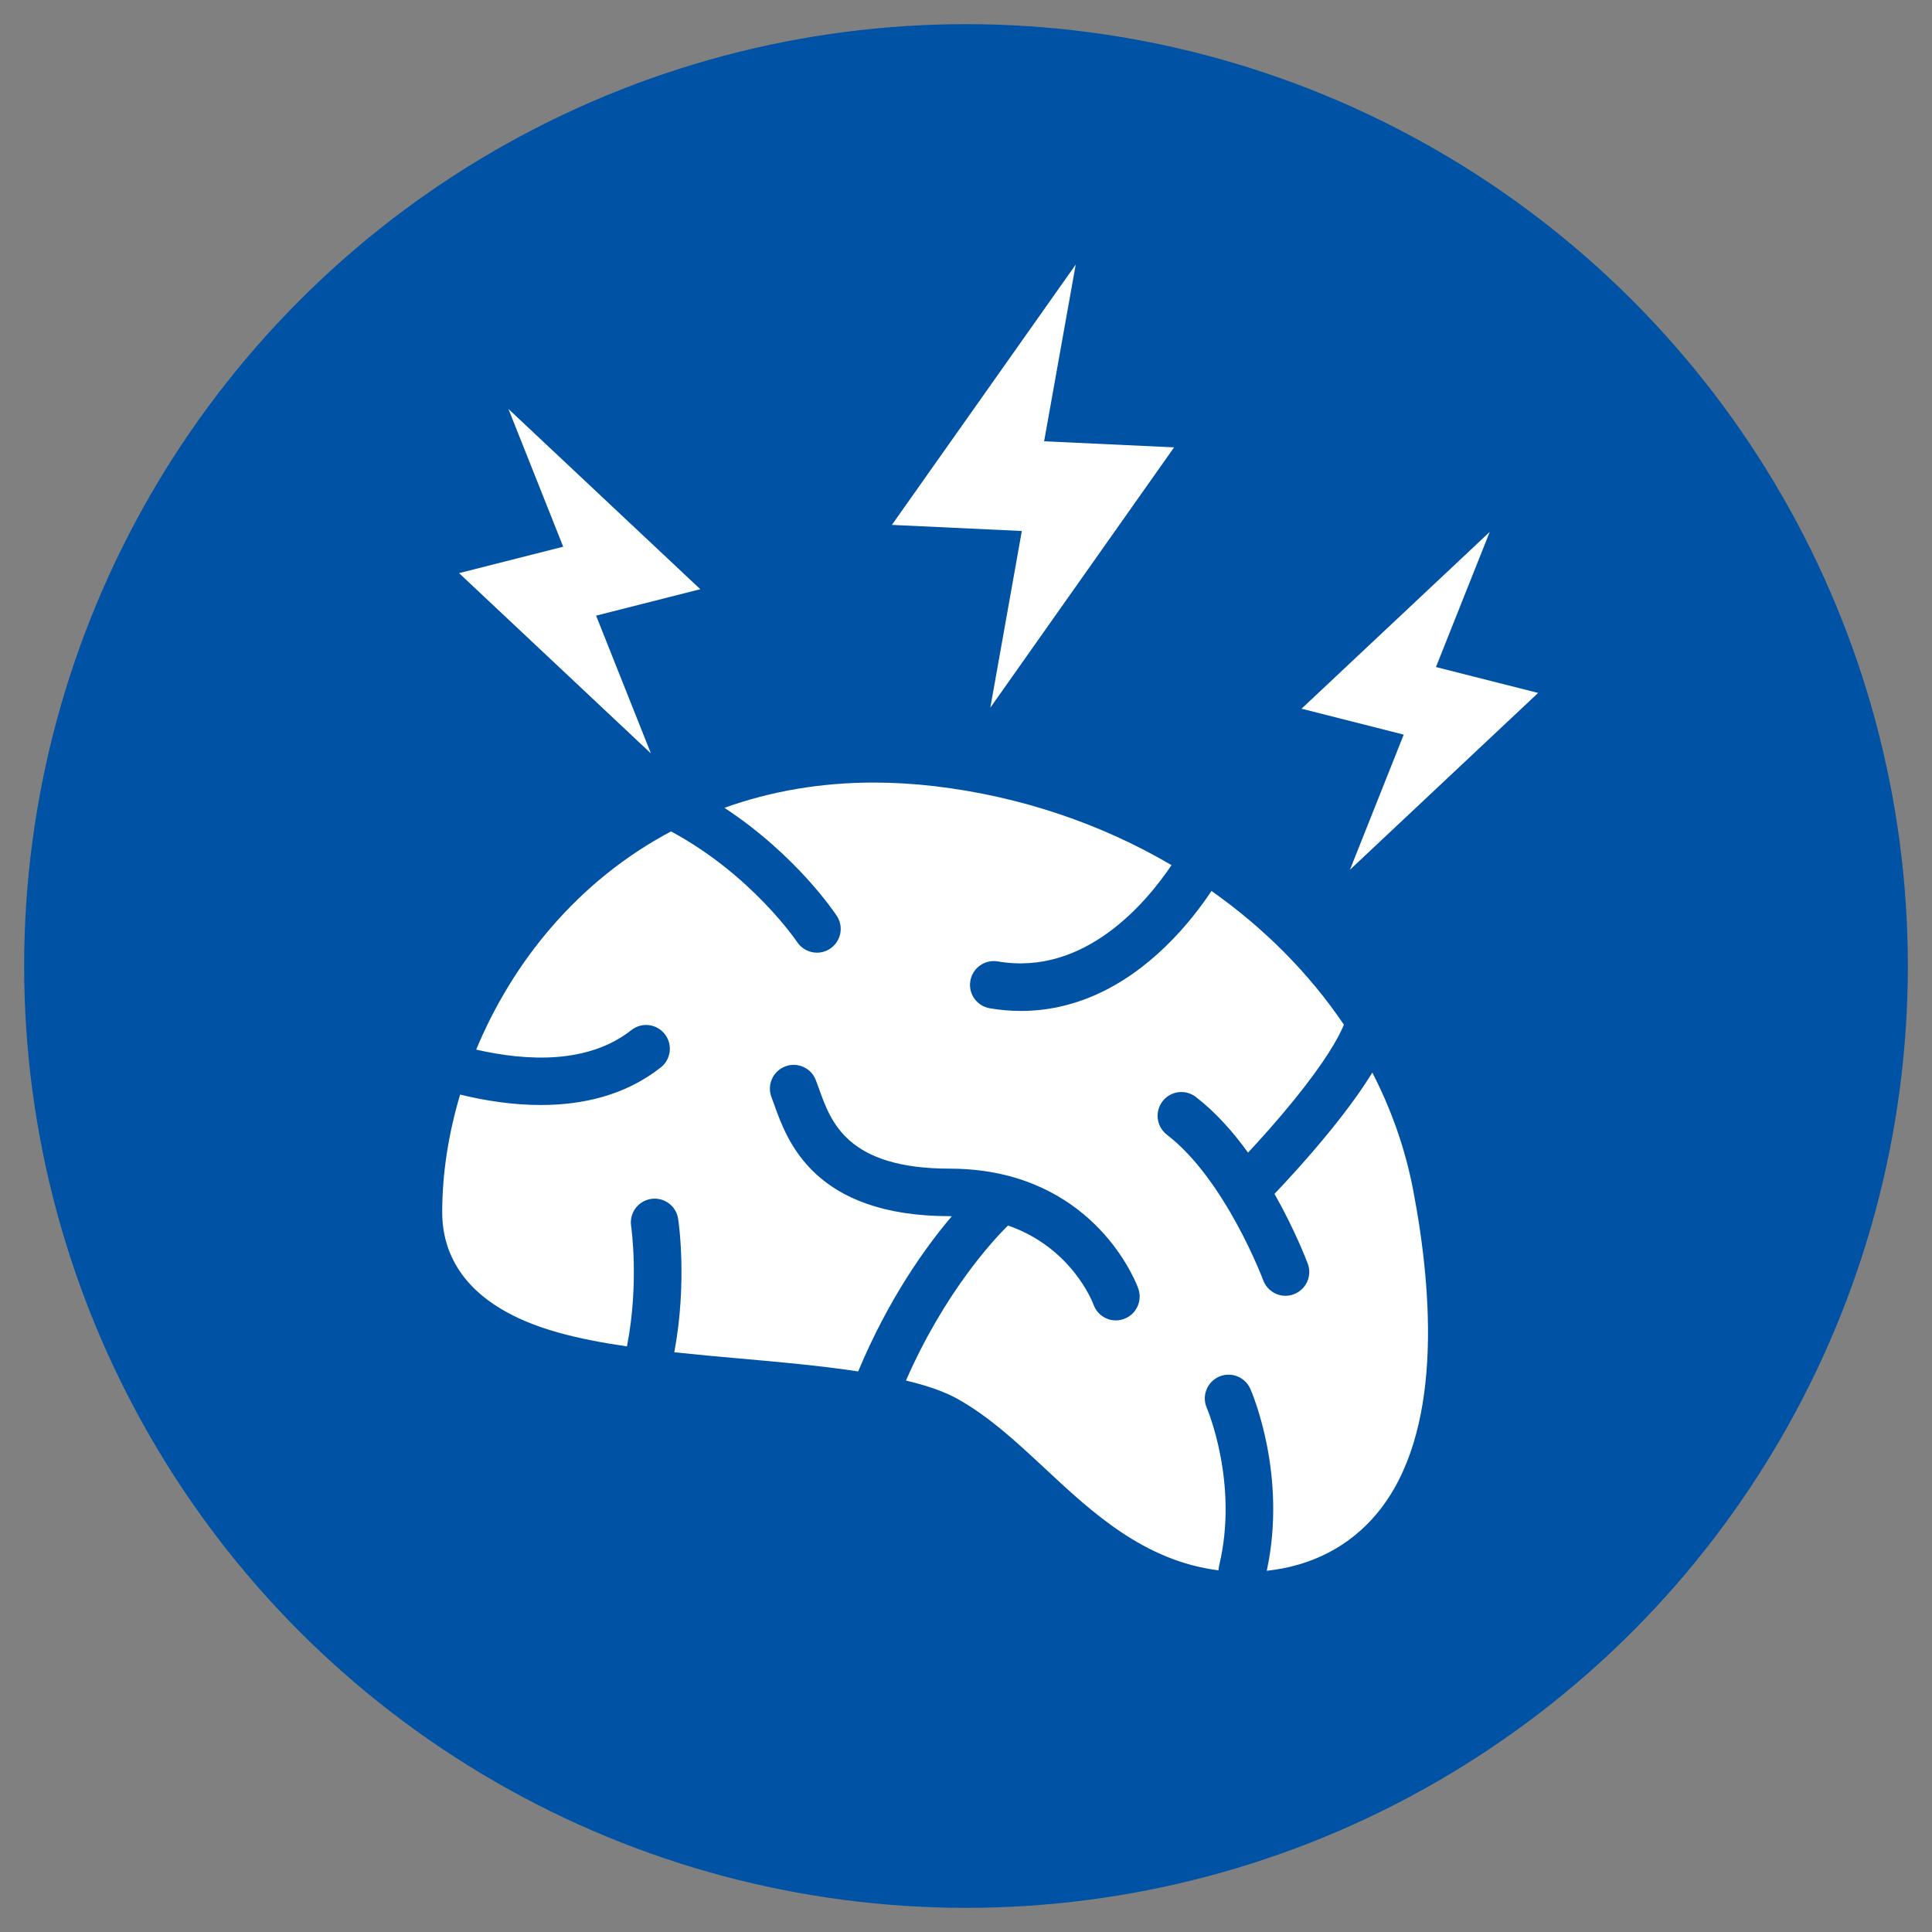
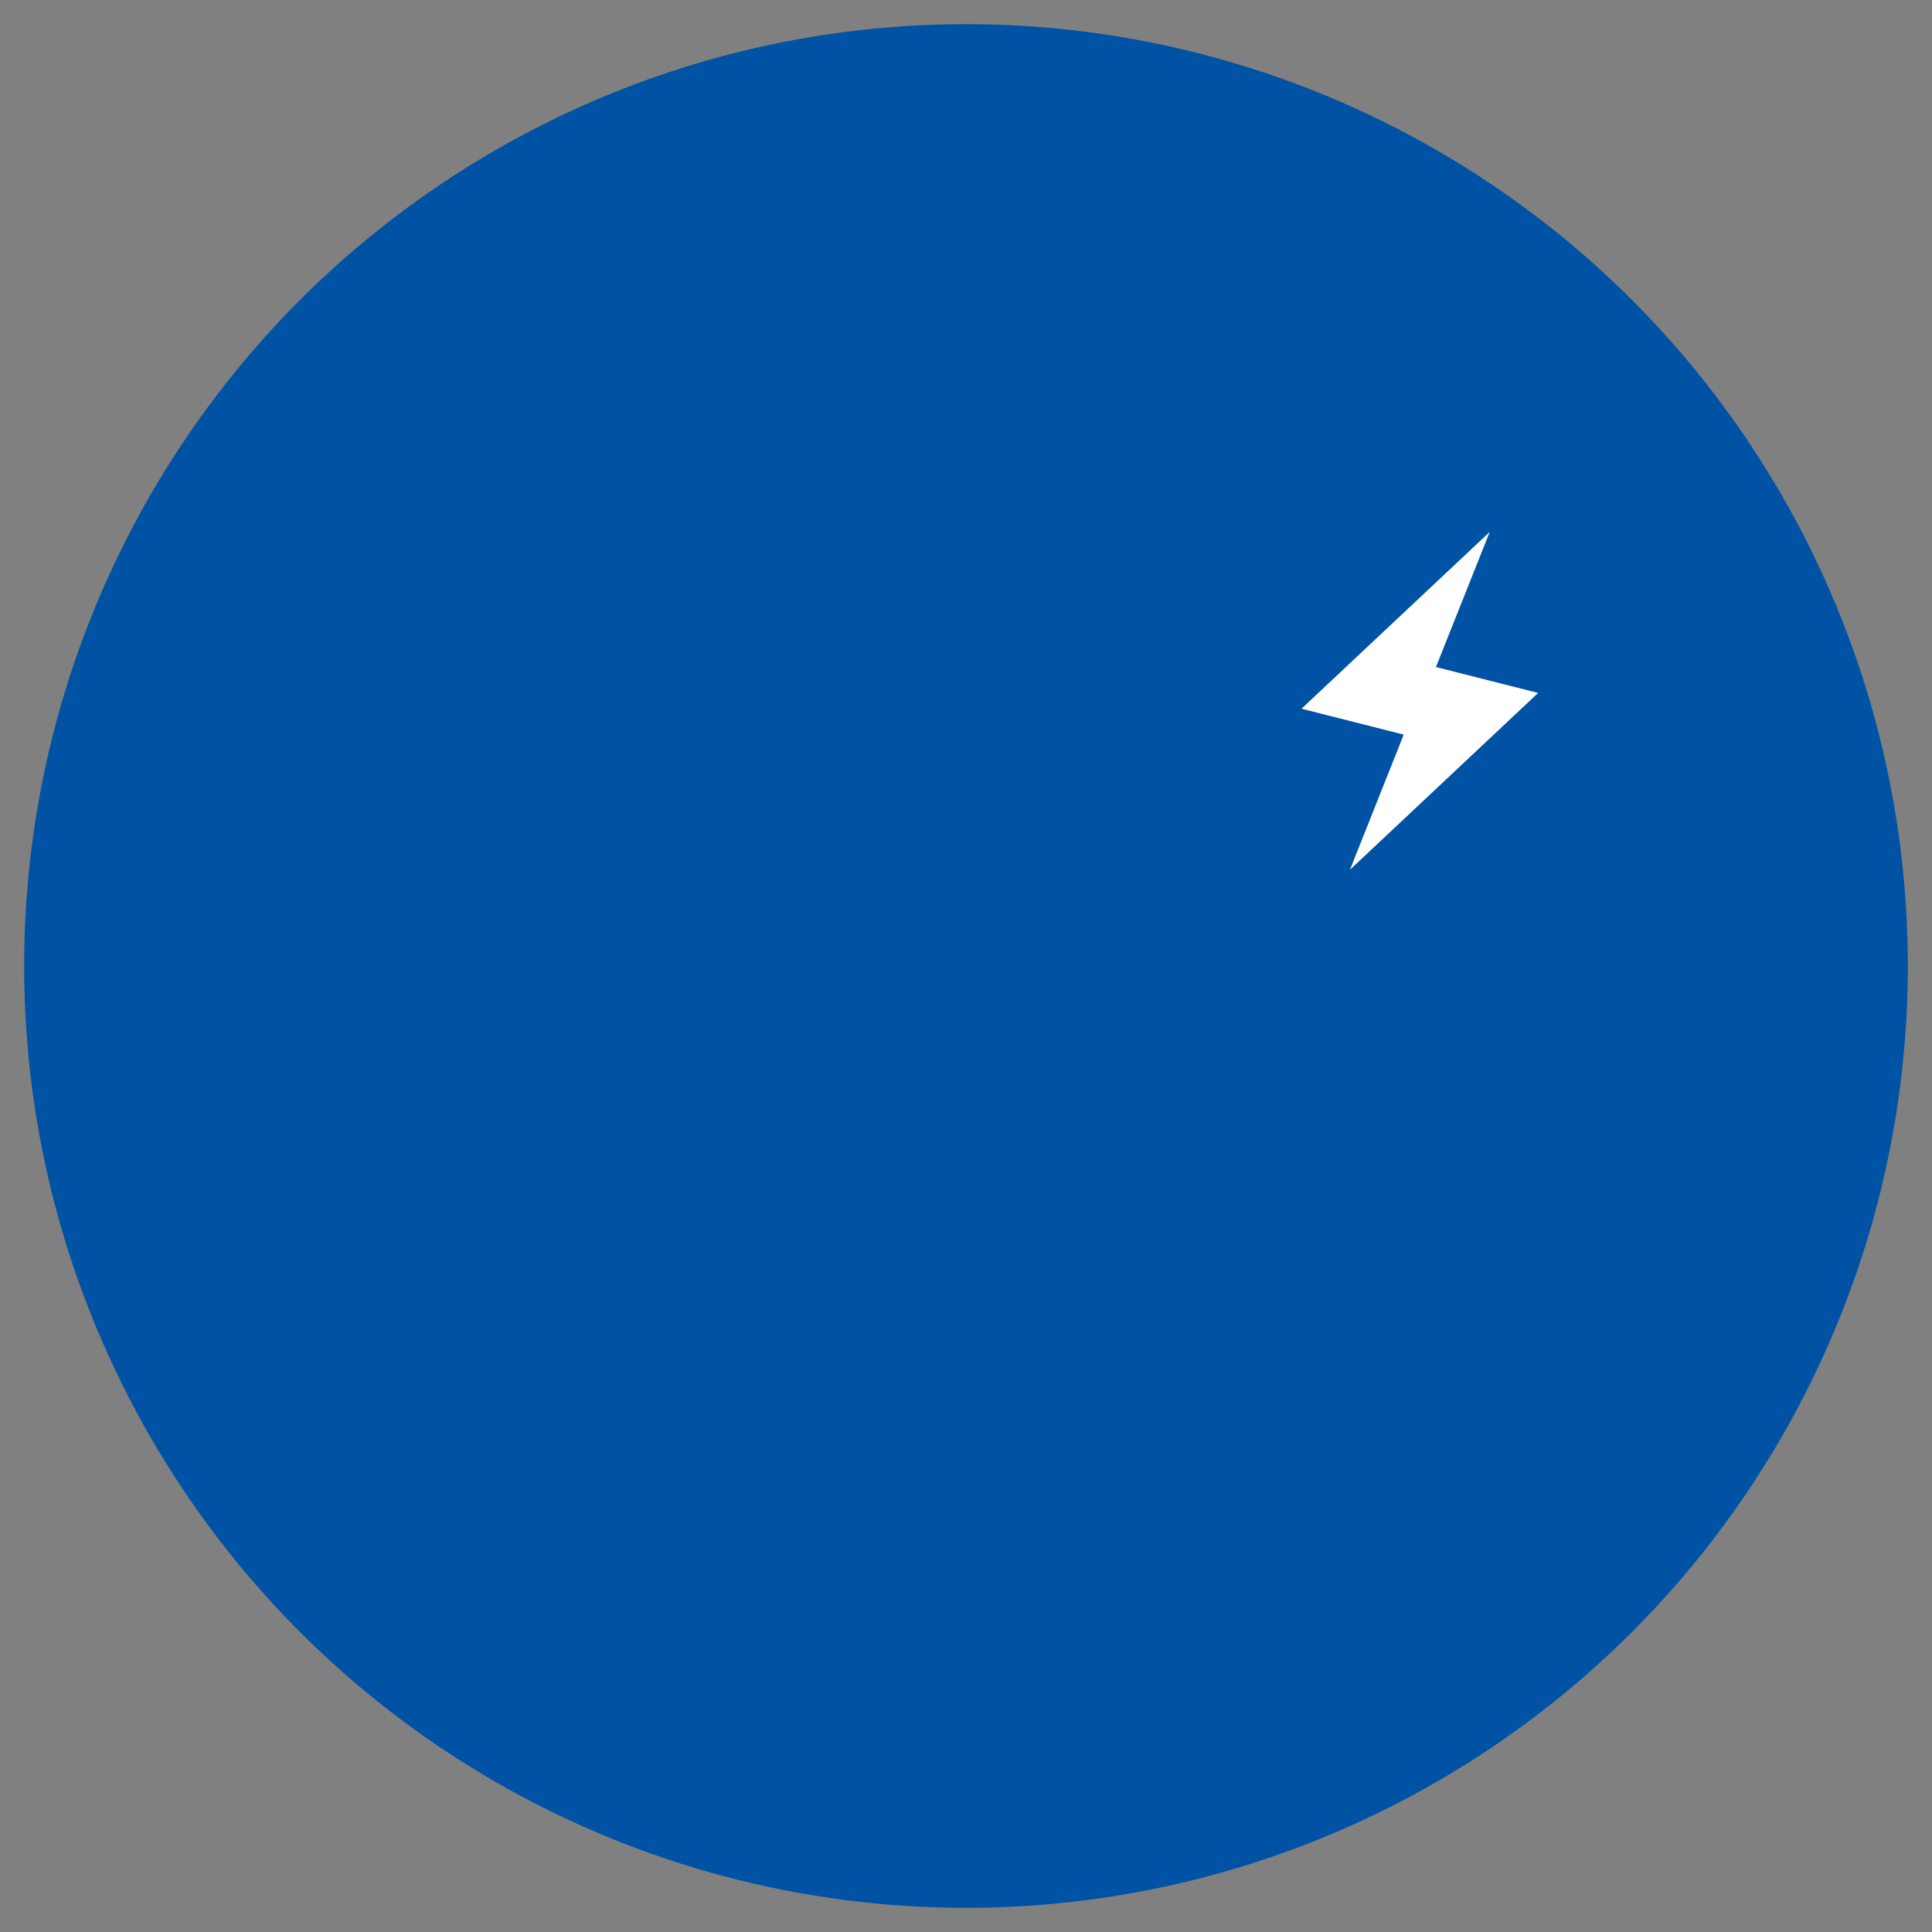
<svg xmlns="http://www.w3.org/2000/svg" version="1.1" id="レイヤー_1" x="0px" y="0px" width="80px" height="80px" viewBox="0 0 80 80" enable-background="new 0 0 80 80" xml:space="preserve">
  <rect x="0" y="0" width="80" height="80" fill="#808080" stroke="none" />
  <circle fill="#0052A4" cx="40" cy="40" r="39" />
  <g>
-     <path fill="#FFFFFF" d="M22.396,45.756c1.736,0,3.498-0.4,4.966-1.556c0.427-0.337,0.5-0.957,0.162-1.384   c-0.336-0.427-0.954-0.499-1.38-0.162c-1.781,1.402-4.298,1.295-6.427,0.808c0.758-1.821,1.801-3.542,3.082-5.029   c1.428-1.663,3.105-3.008,4.987-4.006c3.345,1.8,5.199,4.547,5.222,4.581c0.189,0.284,0.502,0.44,0.821,0.44   c0.187,0,0.375-0.052,0.541-0.163c0.453-0.299,0.579-0.907,0.28-1.36c-0.092-0.141-1.688-2.526-4.653-4.475   c1.93-0.693,4.004-1.046,6.188-1.046c0.823,0,1.671,0.051,2.521,0.151c3.574,0.421,6.914,1.57,9.804,3.268   c-1.035,1.539-3.59,4.606-7.193,3.987c-0.537-0.091-1.044,0.267-1.137,0.804c-0.092,0.537,0.267,1.044,0.804,1.136   c0.434,0.074,0.863,0.111,1.293,0.111c2.131,0,4.187-0.915,6.01-2.693c0.831-0.808,1.461-1.648,1.878-2.276   c2.187,1.542,4.05,3.418,5.483,5.538c-0.224,0.547-0.765,1.516-2.077,3.133c-0.695,0.855-1.4,1.638-1.892,2.165   c-0.618-0.855-1.342-1.675-2.161-2.305c-0.432-0.332-1.049-0.252-1.38,0.18c-0.332,0.432-0.25,1.049,0.179,1.381   c2.419,1.857,3.975,5.987,3.99,6.029c0.147,0.396,0.524,0.643,0.922,0.643c0.113,0,0.23-0.021,0.343-0.064   c0.51-0.189,0.77-0.755,0.58-1.264c-0.038-0.101-0.52-1.378-1.378-2.892c0.479-0.503,1.401-1.498,2.324-2.634   c0.772-0.953,1.329-1.738,1.726-2.39c0.793,1.537,1.37,3.174,1.695,4.881c0.818,4.283,1.224,10.08-1.491,13.363   c-1.136,1.371-2.704,2.186-4.575,2.387c0.86-3.965-0.614-7.387-0.679-7.532c-0.219-0.498-0.8-0.724-1.297-0.506   c-0.497,0.219-0.723,0.798-0.506,1.294c0.014,0.031,1.332,3.13,0.509,6.537c-0.016,0.063-0.023,0.127-0.025,0.188   c-3.076-0.387-5.24-2.402-7.169-4.202c-1.195-1.112-2.324-2.165-3.645-2.901c-0.552-0.309-1.285-0.555-2.127-0.756   c1.592-3.633,3.588-5.79,4.225-6.42c2.637,0.916,3.502,3.17,3.543,3.28c0.144,0.4,0.521,0.65,0.924,0.65   c0.111,0,0.223-0.02,0.332-0.06c0.512-0.182,0.778-0.748,0.595-1.259c-0.059-0.171-1.55-4.194-6.415-4.872   c-0.447-0.06-0.914-0.093-1.389-0.093c-4.235,0-4.919-1.915-5.417-3.311c-0.045-0.128-0.088-0.247-0.131-0.356   c-0.195-0.507-0.765-0.761-1.271-0.564c-0.507,0.195-0.759,0.764-0.565,1.272c0.037,0.094,0.074,0.198,0.114,0.309   c0.535,1.5,1.648,4.618,7.271,4.618c0.028,0,0.056,0.002,0.083,0.002c-1.058,1.242-2.606,3.381-3.878,6.427   c-1.553-0.236-3.269-0.391-4.884-0.533c-0.934-0.083-1.847-0.166-2.73-0.26c0.545-2.911,0.179-5.403,0.159-5.527   c-0.082-0.536-0.584-0.906-1.122-0.823c-0.537,0.083-0.905,0.582-0.825,1.12c0.006,0.033,0.342,2.361-0.172,4.986   c-1.019-0.147-1.979-0.331-2.849-0.574c-3.967-1.111-4.801-3.321-4.801-4.979c0-1.606,0.259-3.26,0.742-4.874   C20.092,45.579,21.24,45.756,22.396,45.756z" />
    <polygon fill="#FFFFFF" points="55.899,36.014 63.691,28.693 59.46,27.621 61.687,22.025 53.894,29.346 58.125,30.419  " />
-     <polygon fill="#FFFFFF" points="41.007,29.304 48.616,18.524 43.235,18.273 44.543,10.956 36.931,21.735 42.312,21.987  " />
-     <polygon fill="#FFFFFF" points="26.953,31.197 19.008,23.732 23.321,22.638 21.053,16.934 28.998,24.398 24.683,25.492  " />
  </g>
  <g>
</g>
  <g>
</g>
  <g>
</g>
  <g>
</g>
  <g>
</g>
  <g>
</g>
  <g>
</g>
  <g>
</g>
  <g>
</g>
  <g>
</g>
  <g>
</g>
  <g>
</g>
  <g>
</g>
  <g>
</g>
  <g>
</g>
</svg>